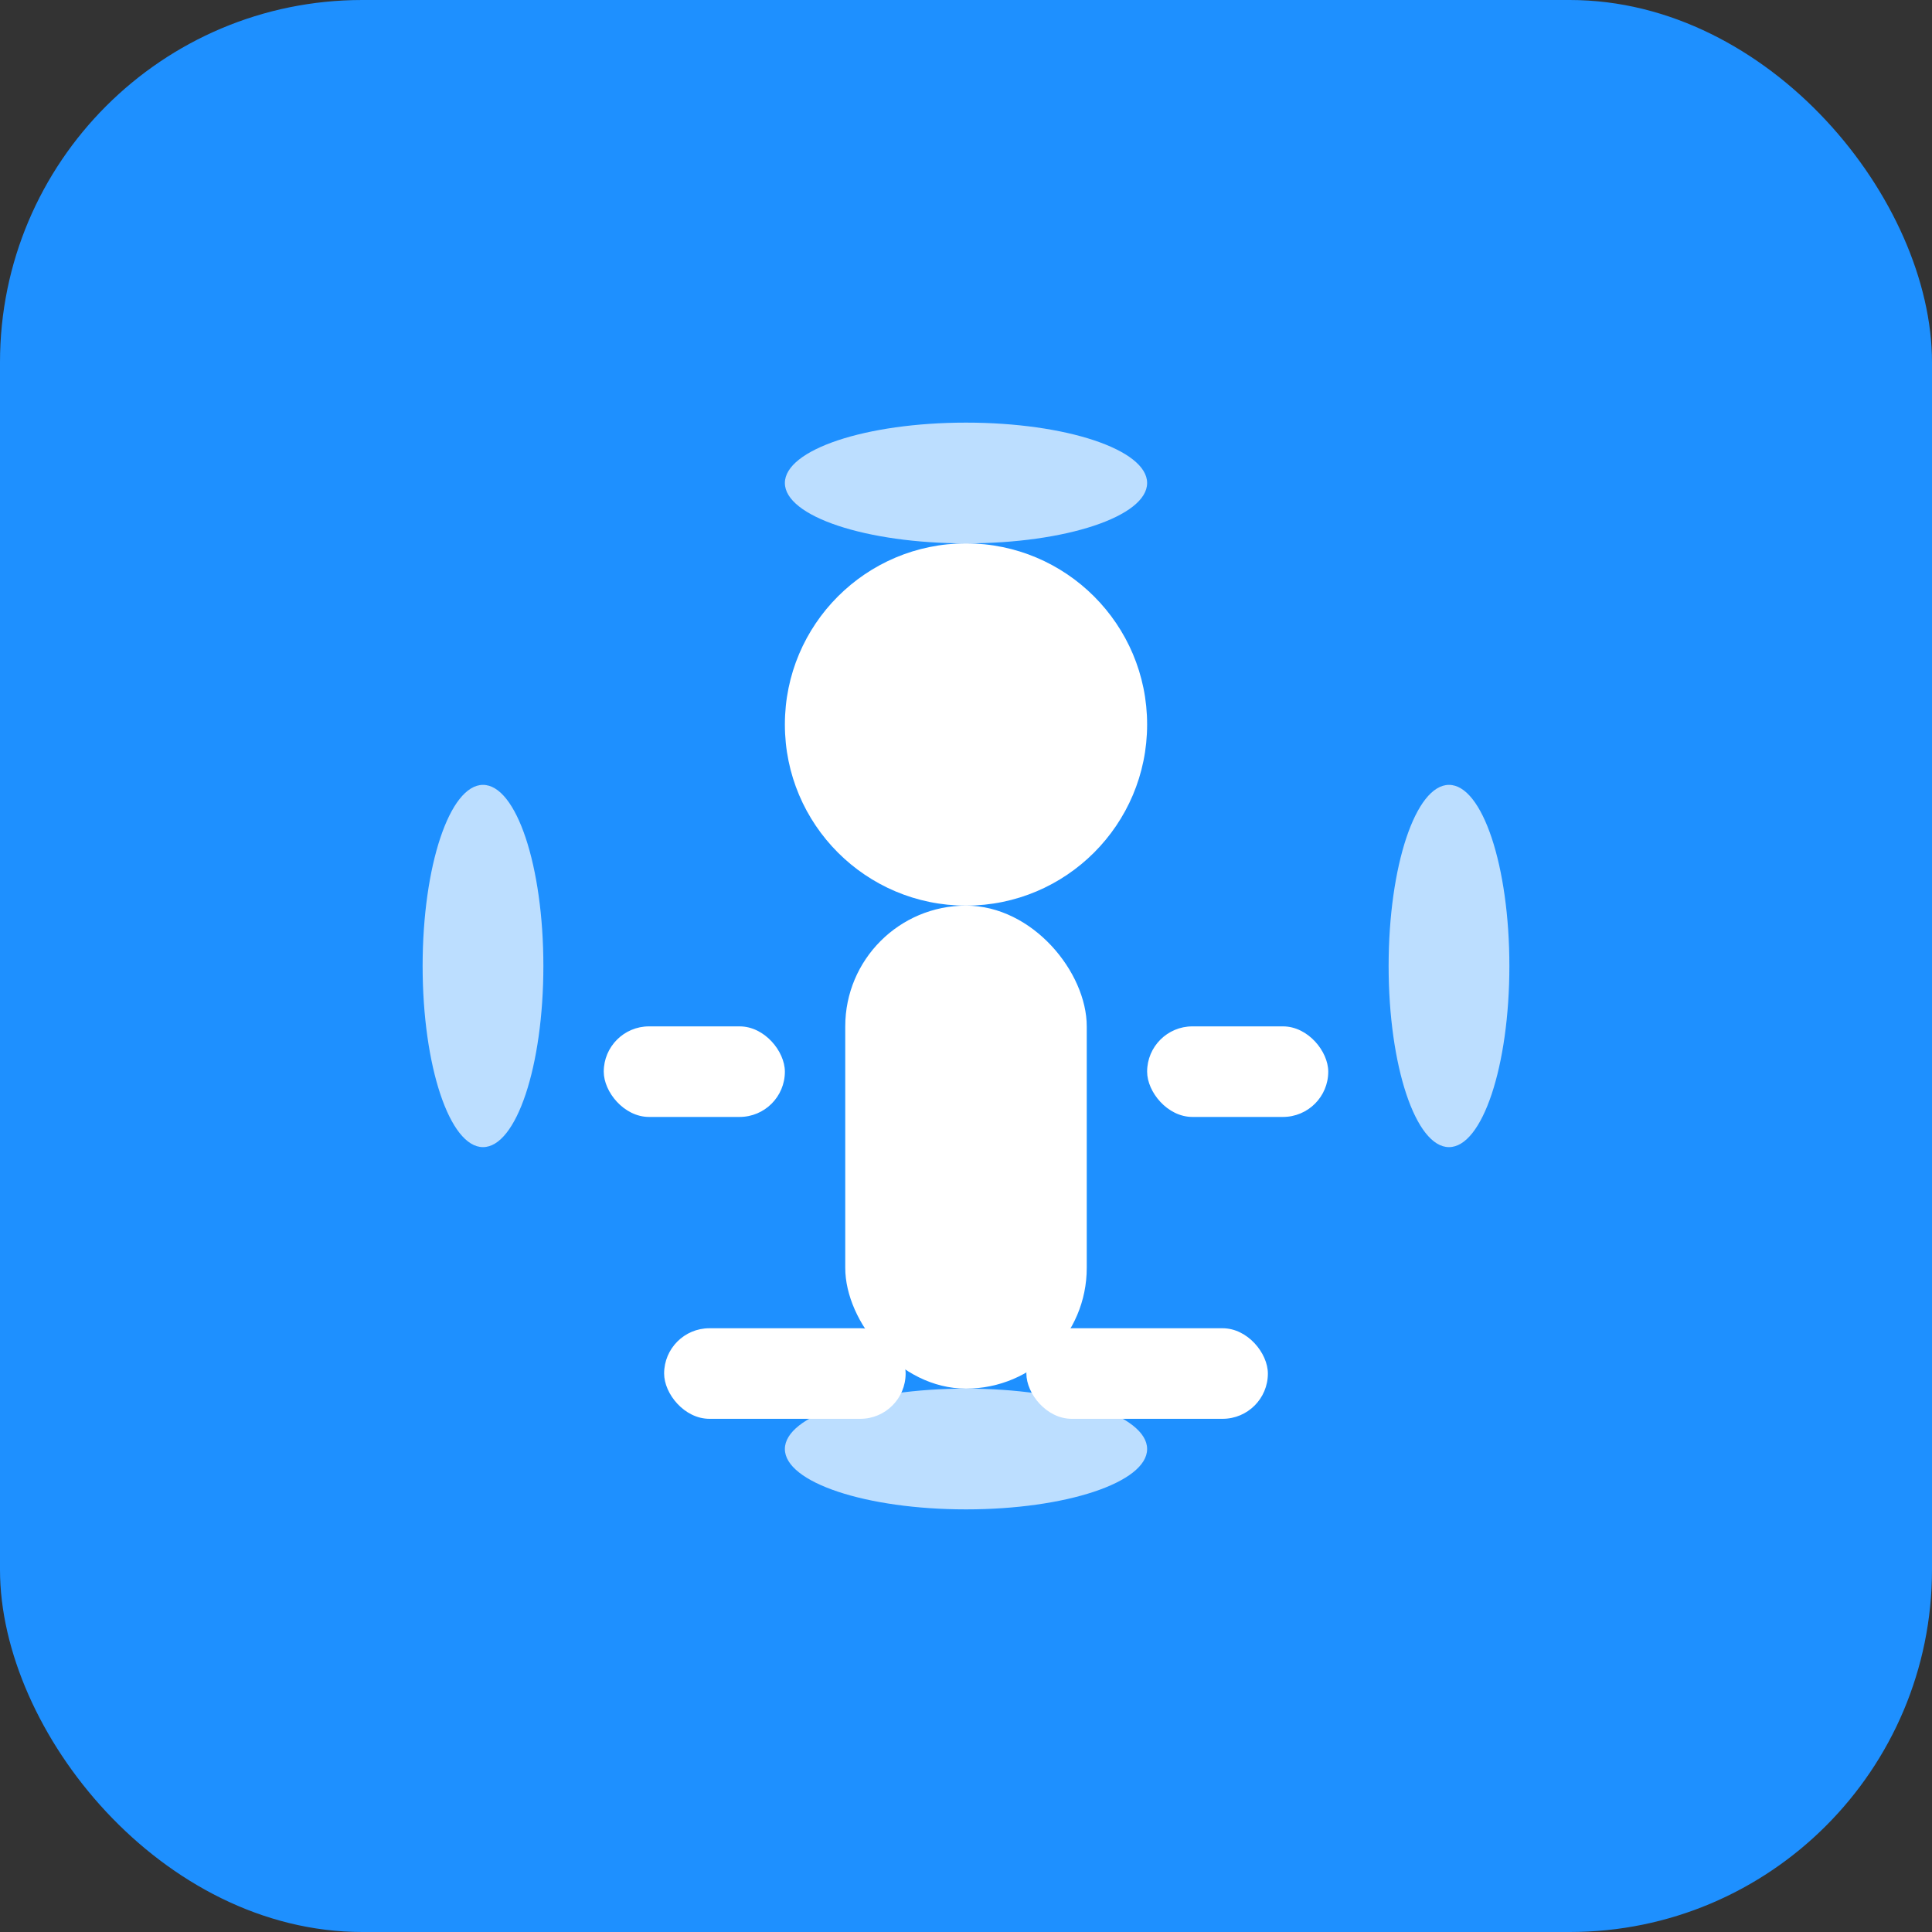
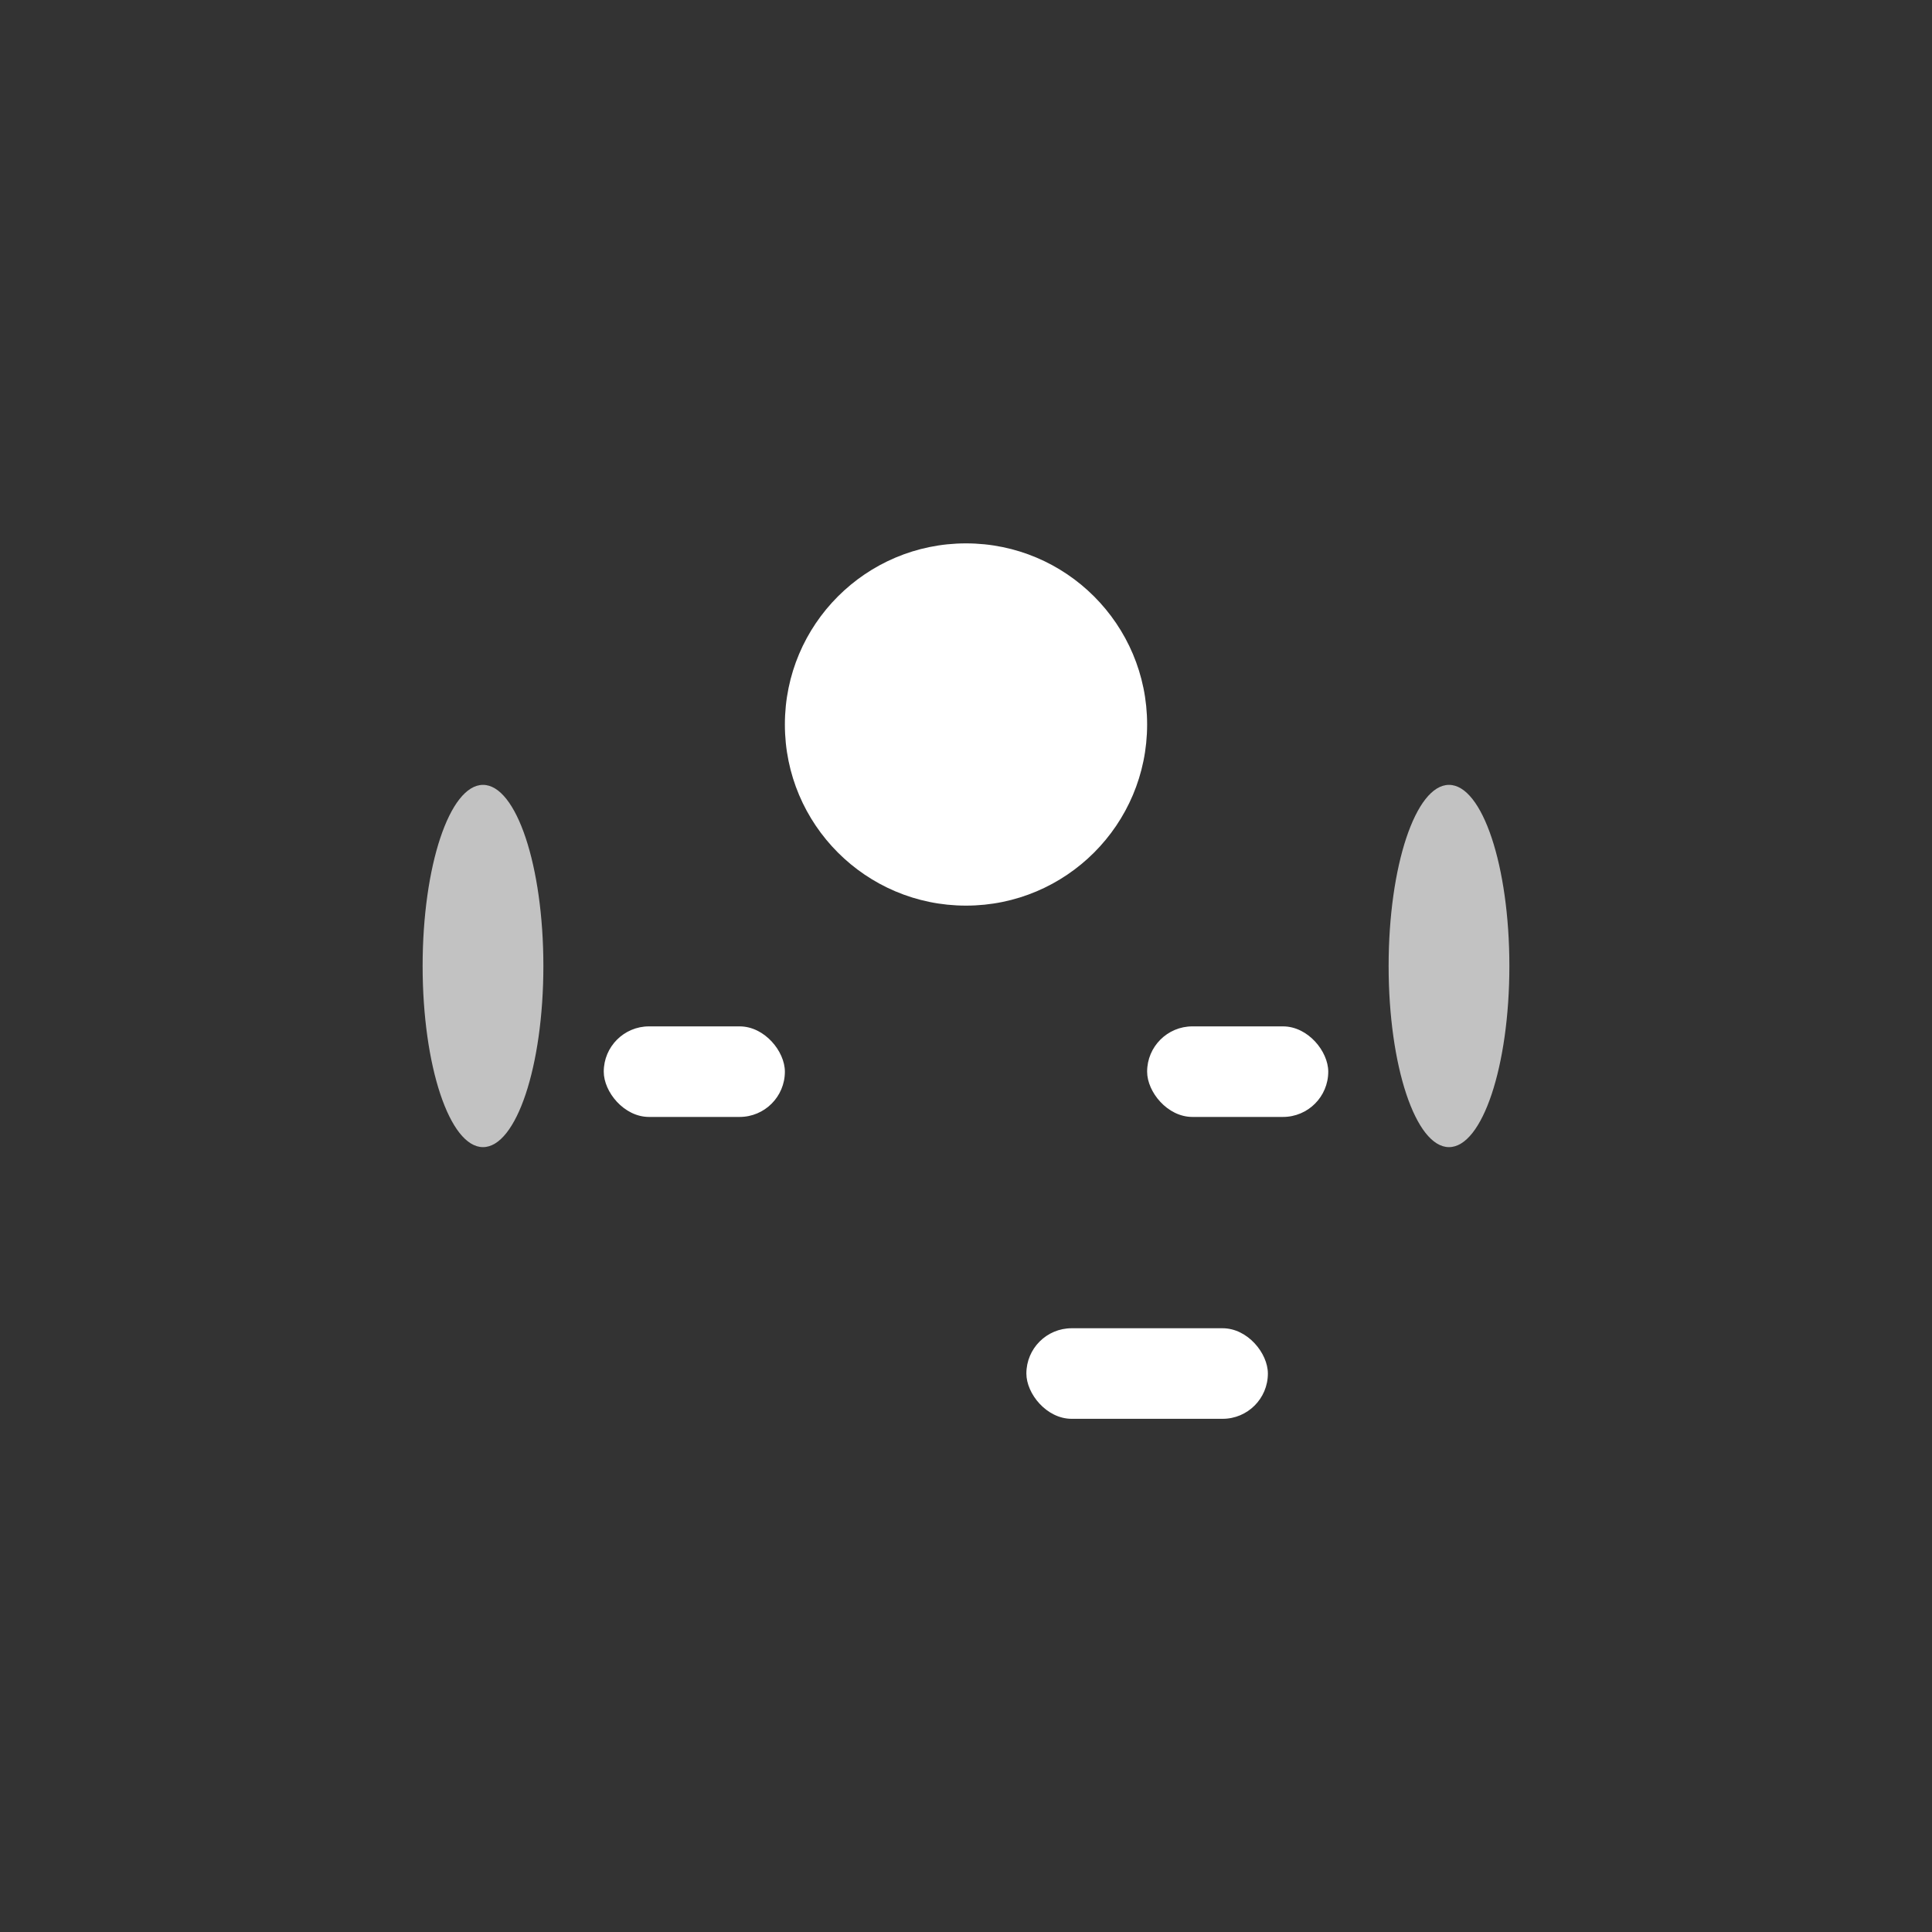
<svg xmlns="http://www.w3.org/2000/svg" width="32" height="32" viewBox="0 0 32 32">
  <rect x="0" y="0" width="32" height="32" fill="#333333" stroke="none" />
-   <rect width="32" height="32" fill="#1E90FF" rx="6" />
  <g fill="white">
    <circle cx="16" cy="12" r="3" />
-     <rect x="14" y="15" width="4" height="8" rx="2" />
    <rect x="10" y="17" width="3" height="1.5" rx="0.75" />
    <rect x="19" y="17" width="3" height="1.5" rx="0.75" />
-     <rect x="11" y="22" width="4" height="1.5" rx="0.75" />
    <rect x="17" y="22" width="4" height="1.5" rx="0.75" />
    <ellipse cx="8" cy="16" rx="1" ry="3" opacity="0.7" />
    <ellipse cx="24" cy="16" rx="1" ry="3" opacity="0.7" />
-     <ellipse cx="16" cy="8" rx="3" ry="1" opacity="0.7" />
-     <ellipse cx="16" cy="24" rx="3" ry="1" opacity="0.7" />
  </g>
</svg>